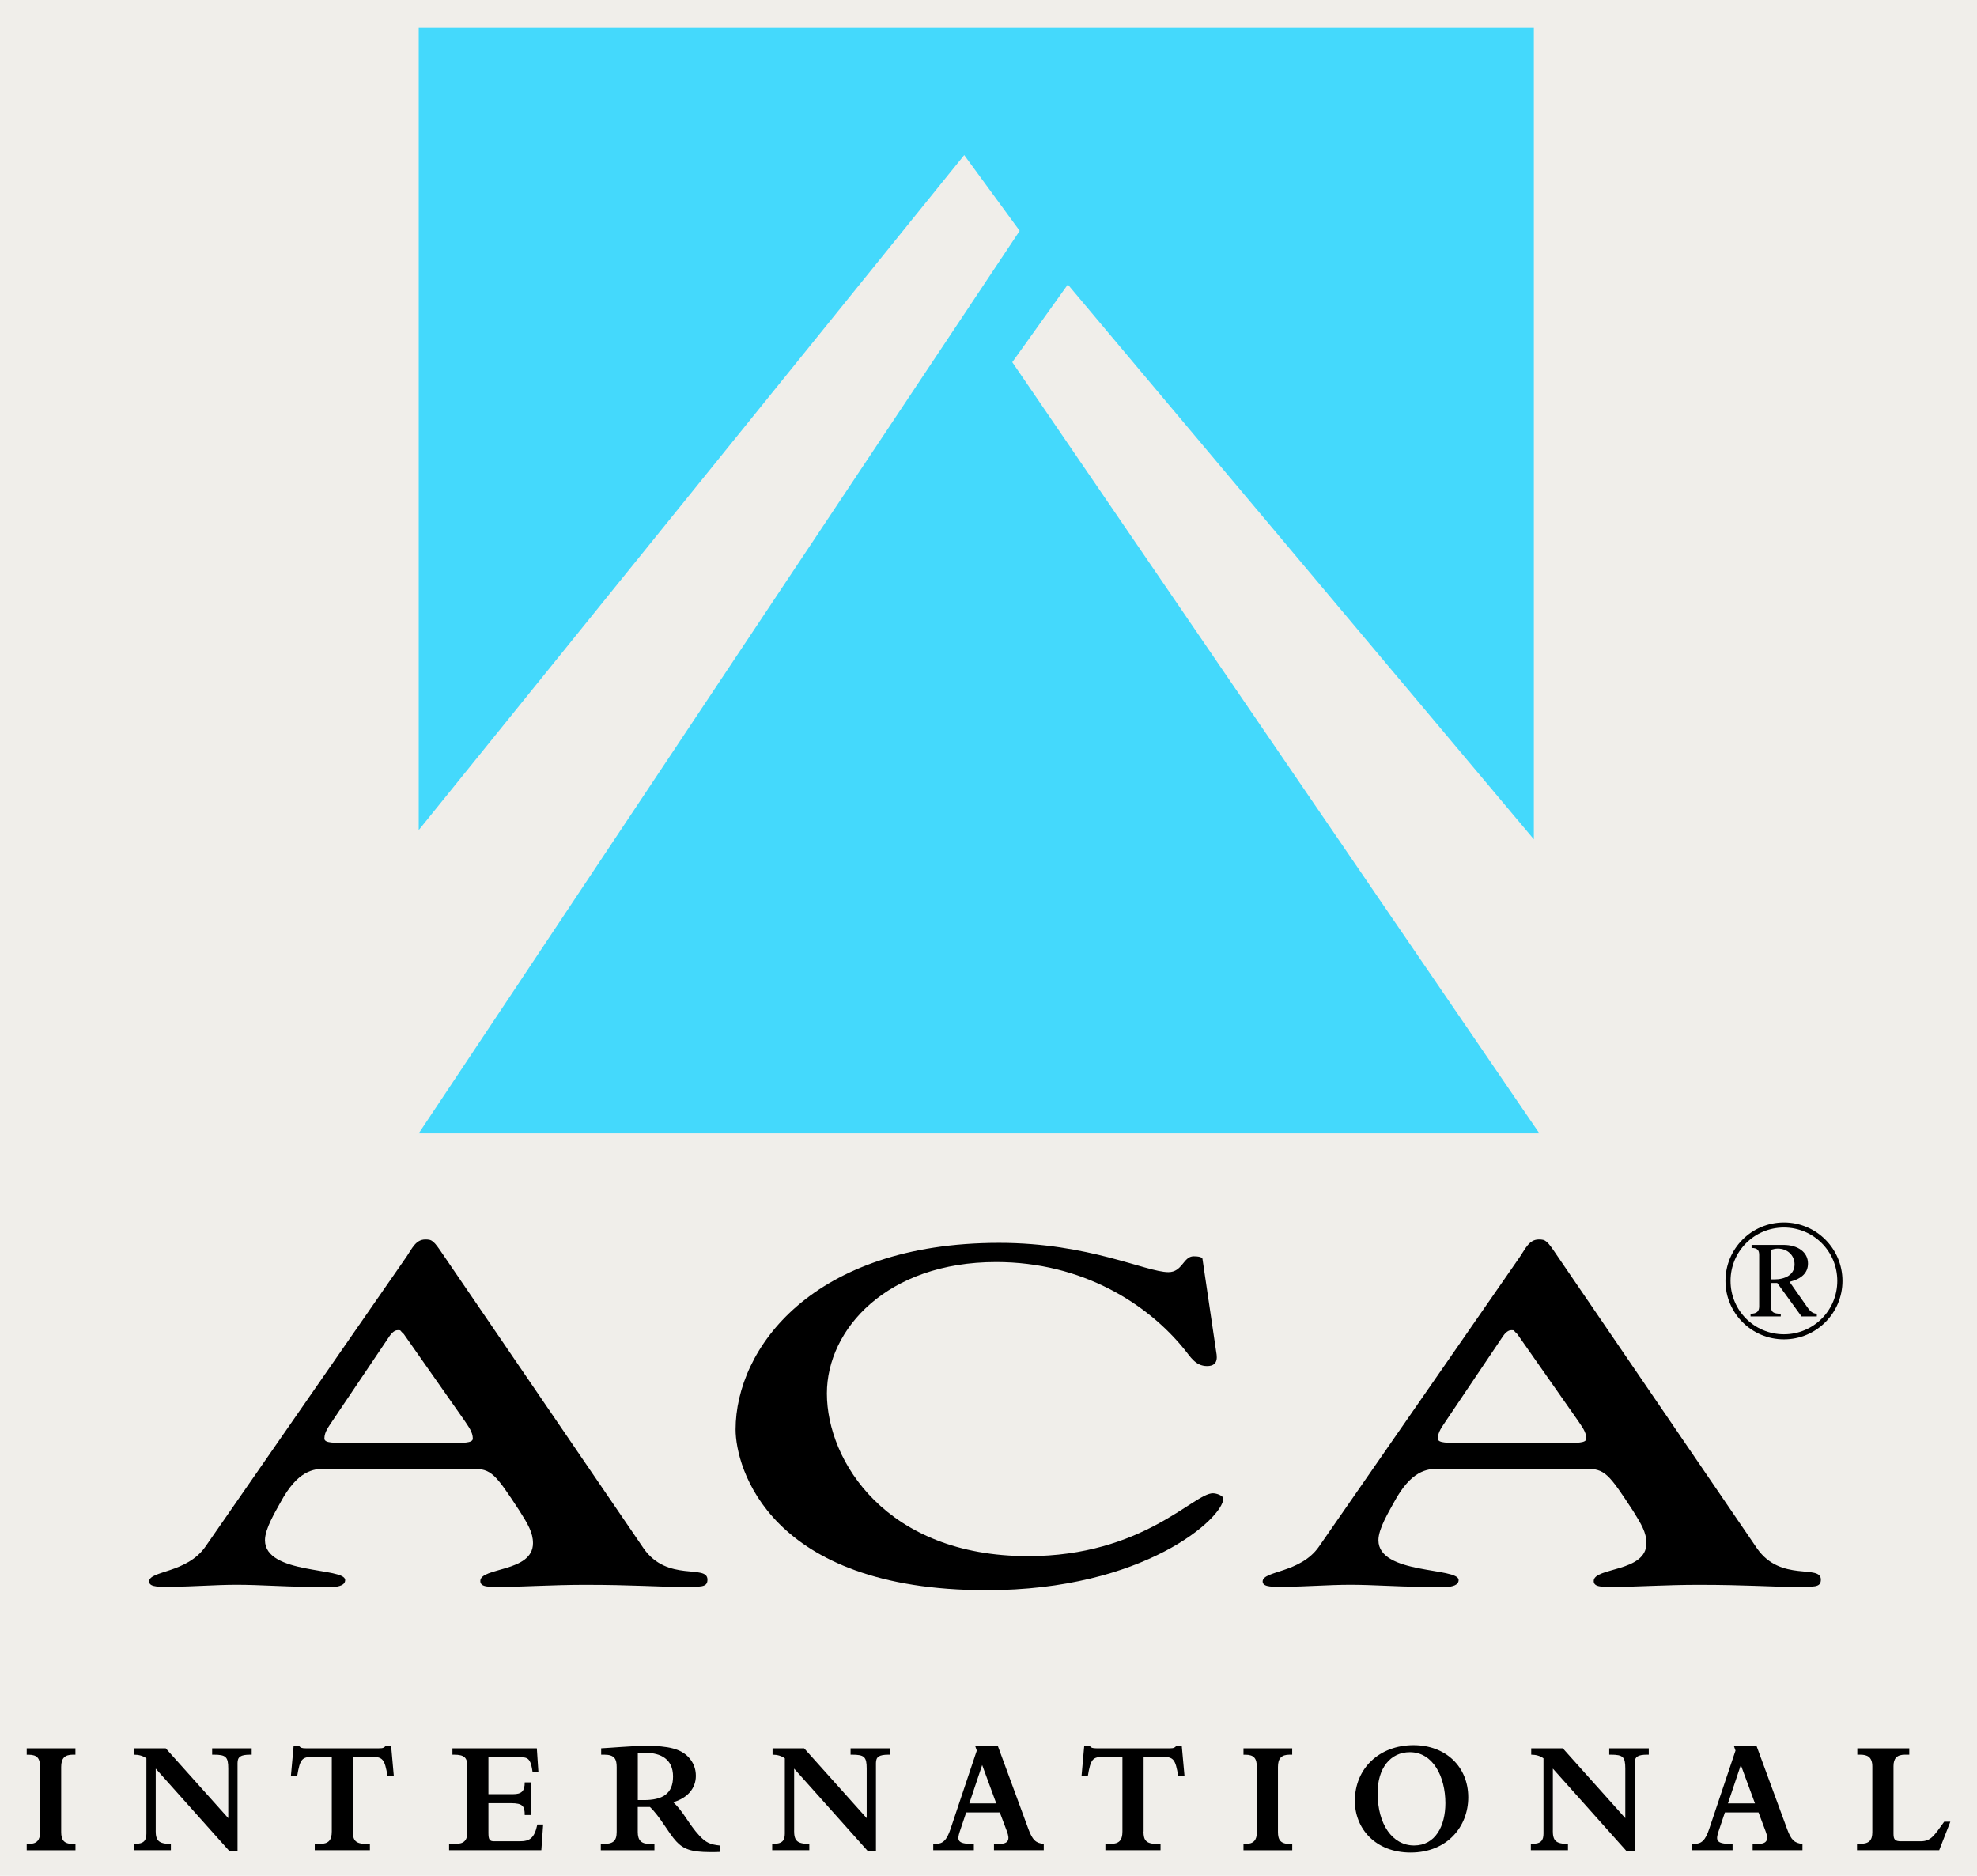
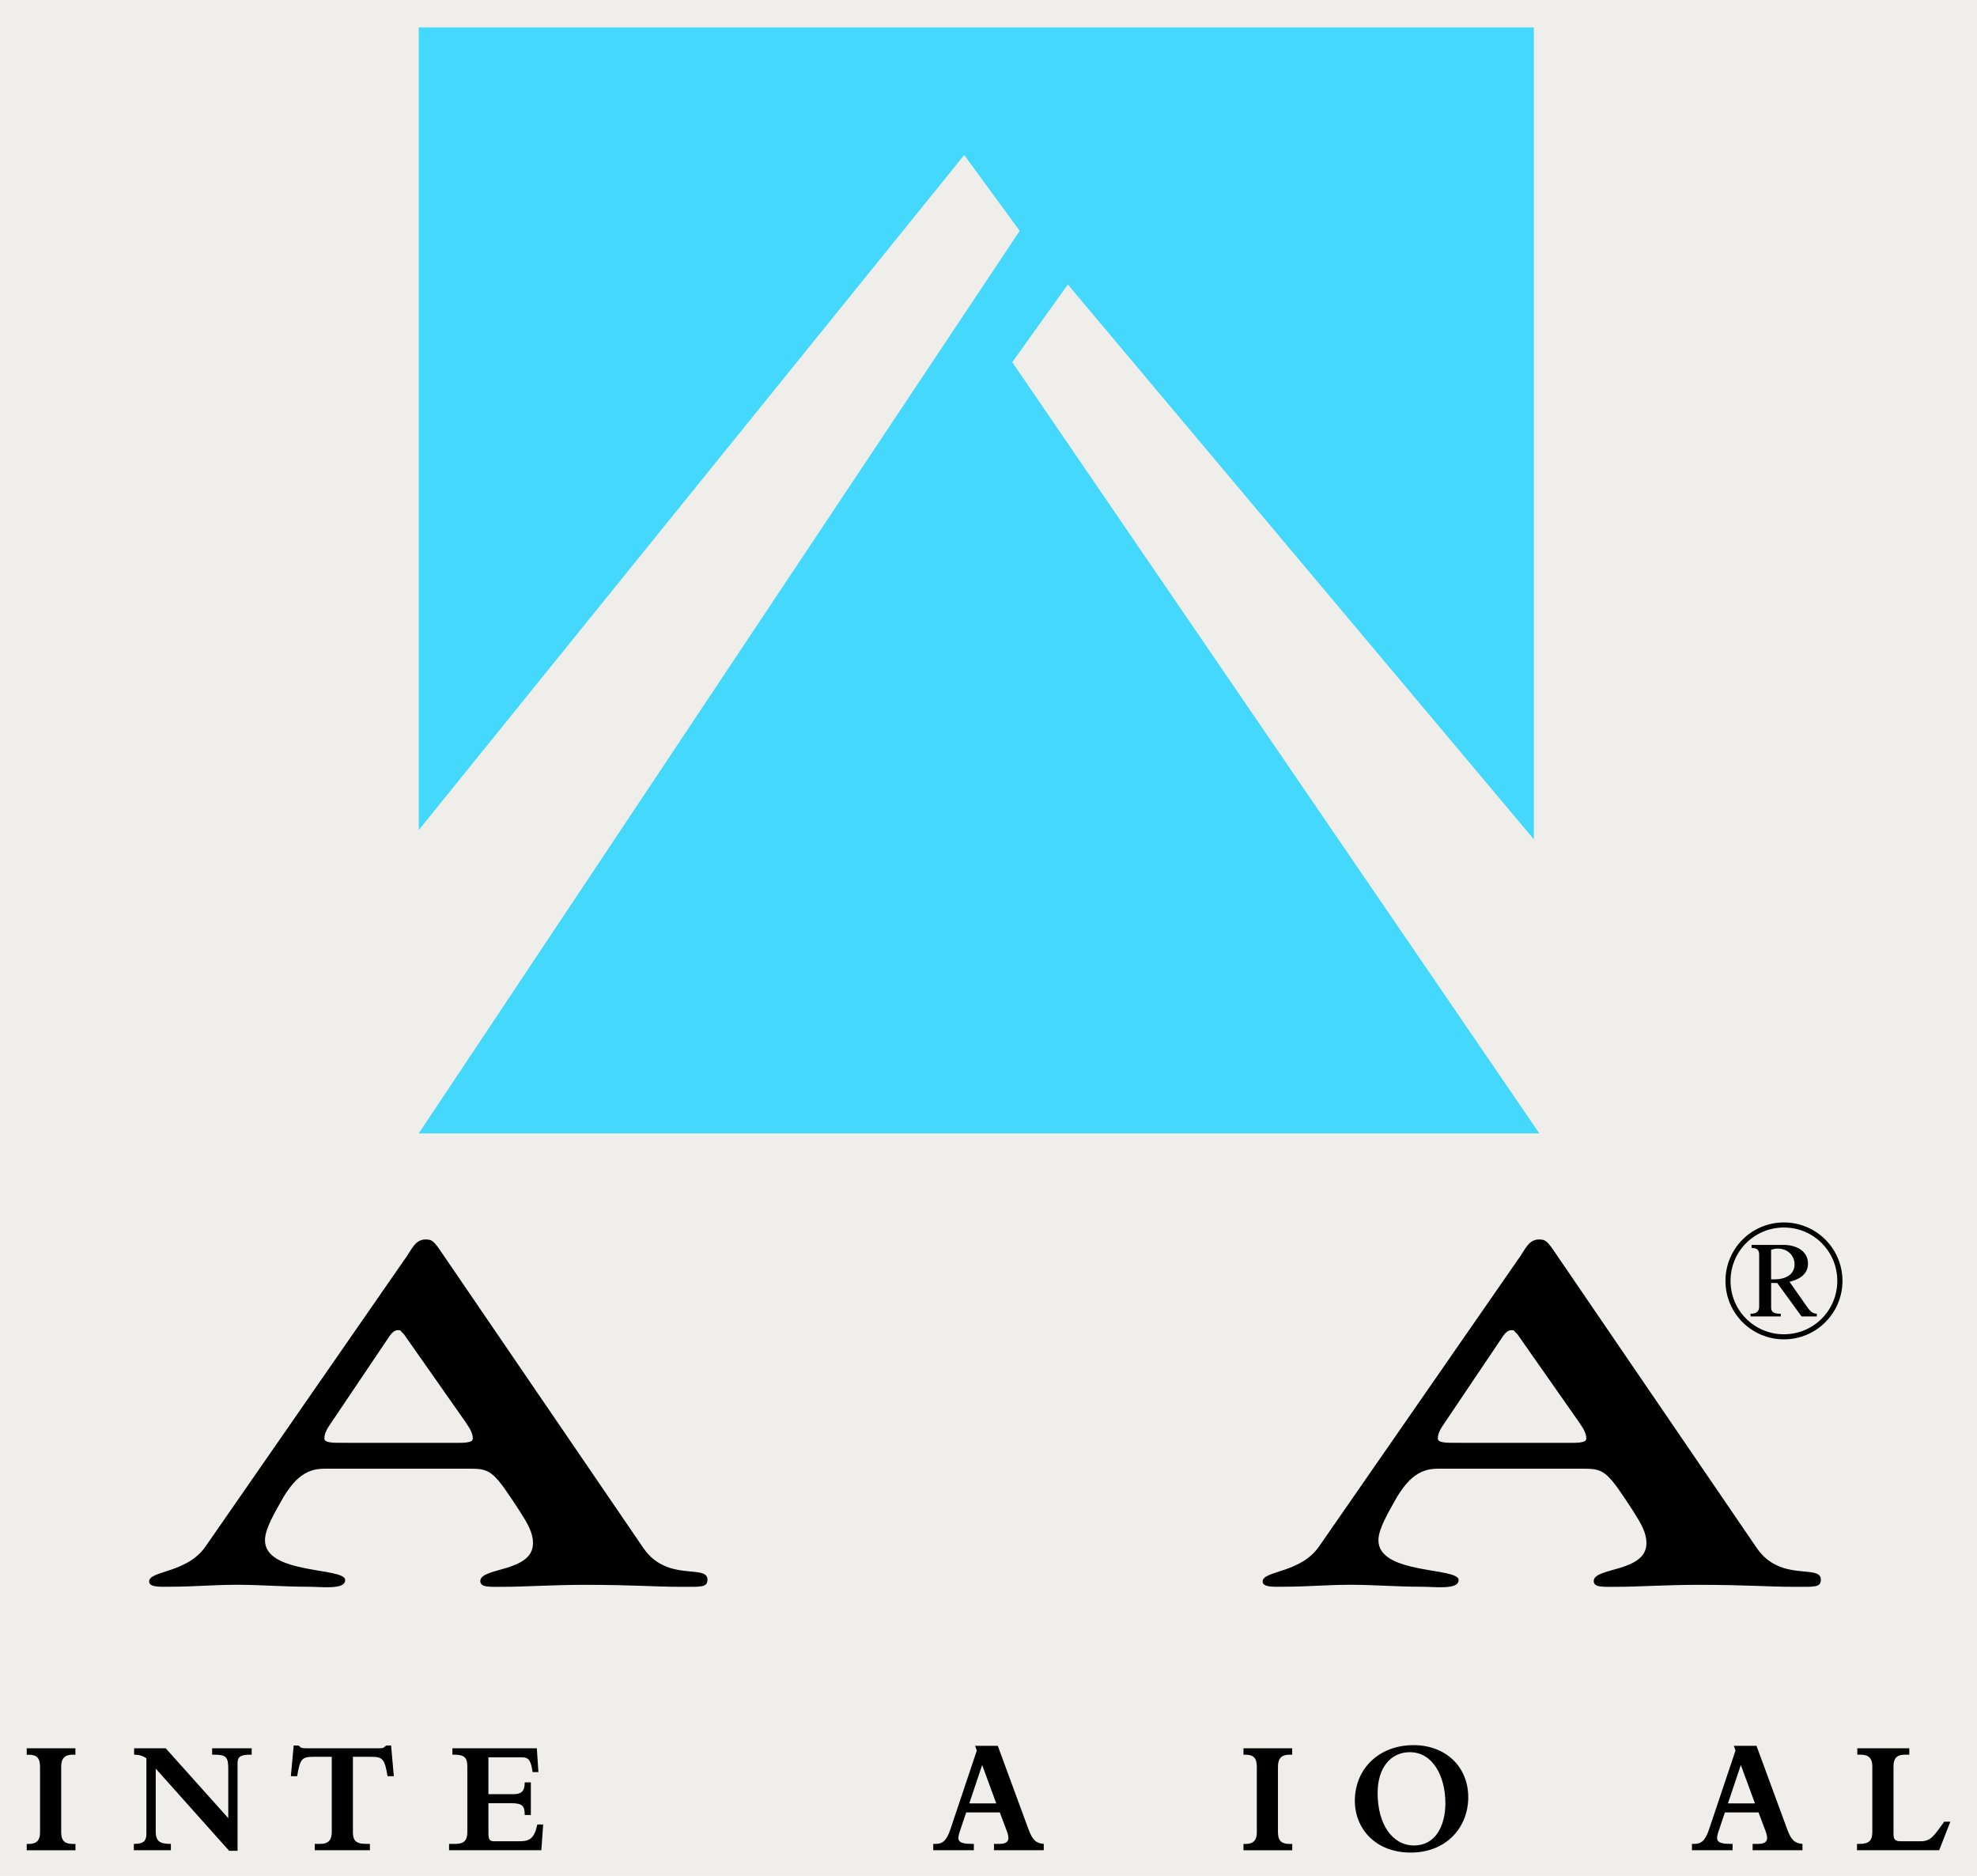
<svg xmlns="http://www.w3.org/2000/svg" width="39" height="37" viewBox="0 0 39 37" fill="none">
  <rect width="39" height="37" fill="#F5F5F5" />
  <g clip-path="url(#clip0_412_21999)">
    <rect width="1440" height="3922" transform="translate(-1127 -3857)" fill="white" />
    <rect width="1440" height="389" transform="translate(-1127 -323)" fill="white" />
    <rect x="-1127" y="-323" width="1440" height="389" fill="#F0EEEA" />
    <path d="M8.26 0.541V16.373L19.021 3.058L20.115 4.553L8.26 22.356H30.367L19.969 7.144L21.065 5.612L30.258 16.555V0.541" fill="#44D9FC" />
    <path d="M6.867 28.459C6.603 28.459 6.399 28.469 6.399 28.375C6.399 28.242 6.486 28.138 6.559 28.025L7.687 26.35C7.76 26.246 7.819 26.237 7.848 26.237C7.921 26.237 7.878 26.237 7.965 26.313L9.167 28.026C9.24 28.139 9.327 28.244 9.327 28.376C9.327 28.47 9.122 28.46 8.858 28.46H6.867V28.459ZM9.313 28.97C9.693 28.97 9.767 29.065 10.25 29.803C10.412 30.059 10.514 30.229 10.514 30.438C10.514 31.015 9.475 30.91 9.475 31.185C9.475 31.317 9.665 31.299 9.928 31.299C10.354 31.299 10.895 31.26 11.54 31.26C12.506 31.26 12.902 31.299 13.428 31.299C13.824 31.299 13.956 31.317 13.956 31.157C13.956 30.845 13.166 31.214 12.697 30.542L8.743 24.751C8.553 24.468 8.524 24.448 8.391 24.448C8.201 24.448 8.128 24.628 8.025 24.779L4.055 30.503C3.689 31.034 2.942 30.977 2.942 31.194C2.942 31.317 3.176 31.297 3.382 31.297C3.807 31.297 4.231 31.259 4.671 31.259C5.139 31.259 5.579 31.297 6.047 31.297C6.355 31.297 6.809 31.364 6.809 31.165C6.809 30.91 5.227 31.062 5.227 30.38C5.227 30.152 5.431 29.821 5.534 29.632C5.871 29.007 6.178 28.969 6.427 28.969H9.313V28.97Z" fill="black" />
-     <path d="M23.987 26.633C24.001 26.727 24.06 26.945 23.811 26.945C23.577 26.945 23.474 26.746 23.371 26.624C22.639 25.715 21.35 24.893 19.651 24.893C17.499 24.893 16.312 26.218 16.312 27.485C16.312 28.82 17.484 30.694 20.28 30.694C22.55 30.694 23.546 29.454 23.927 29.454C24 29.454 24.132 29.502 24.132 29.559C24.132 29.937 22.58 31.366 19.46 31.366C15.17 31.366 14.511 28.944 14.511 28.196C14.511 26.606 16.019 24.515 19.71 24.515C21.482 24.515 22.61 25.092 23.049 25.092C23.327 25.092 23.342 24.78 23.547 24.78C23.621 24.78 23.722 24.79 23.722 24.837L23.987 26.633Z" fill="black" />
    <path d="M28.832 28.459C28.569 28.459 28.364 28.469 28.364 28.375C28.364 28.242 28.452 28.138 28.525 28.025L29.653 26.35C29.727 26.246 29.785 26.237 29.814 26.237C29.887 26.237 29.844 26.237 29.931 26.313L31.131 28.026C31.205 28.139 31.293 28.244 31.293 28.376C31.293 28.47 31.088 28.46 30.824 28.46H28.832V28.459ZM31.279 28.97C31.659 28.97 31.733 29.065 32.216 29.803C32.376 30.059 32.479 30.229 32.479 30.438C32.479 31.015 31.439 30.91 31.439 31.185C31.439 31.317 31.63 31.299 31.893 31.299C32.317 31.299 32.86 31.26 33.504 31.26C34.471 31.26 34.865 31.299 35.393 31.299C35.789 31.299 35.92 31.317 35.92 31.157C35.92 30.845 35.129 31.214 34.661 30.542L30.707 24.751C30.517 24.468 30.488 24.448 30.356 24.448C30.166 24.448 30.093 24.628 29.99 24.779L26.021 30.503C25.655 31.034 24.908 30.977 24.908 31.194C24.908 31.317 25.142 31.297 25.348 31.297C25.772 31.297 26.197 31.259 26.636 31.259C27.105 31.259 27.544 31.297 28.013 31.297C28.32 31.297 28.774 31.364 28.774 31.165C28.774 30.91 27.192 31.062 27.192 30.38C27.192 30.152 27.397 29.821 27.499 29.632C27.836 29.007 28.143 28.969 28.392 28.969H31.279V28.97Z" fill="black" />
    <path d="M0.526 34.484H1.488V34.61H1.437C1.273 34.61 1.207 34.684 1.207 34.853V36.134C1.207 36.293 1.259 36.371 1.443 36.371H1.489V36.496H0.527V36.371H0.569C0.729 36.371 0.79 36.29 0.79 36.147V34.854C0.79 34.685 0.736 34.611 0.566 34.611H0.527V34.484H0.526Z" fill="black" />
    <path d="M3.071 36.107C3.071 36.305 3.129 36.37 3.371 36.37V36.495H2.64V36.37H2.658C2.842 36.37 2.888 36.298 2.888 36.166V34.682C2.821 34.633 2.74 34.61 2.646 34.61V34.484H3.269L4.503 35.862V34.885C4.503 34.652 4.457 34.61 4.216 34.61H4.185V34.484H4.965V34.61H4.935C4.747 34.61 4.686 34.652 4.686 34.775V36.506H4.52L3.072 34.885V36.107H3.071Z" fill="black" />
    <path d="M6.961 36.127C6.961 36.296 7.01 36.37 7.225 36.37H7.297V36.495H6.209V36.37H6.312C6.478 36.37 6.545 36.299 6.545 36.127V34.652H6.188C5.955 34.652 5.919 34.691 5.862 35.034H5.738L5.793 34.429H5.89C5.913 34.452 5.929 34.468 5.947 34.474C5.968 34.481 5.992 34.484 6.034 34.484H7.473C7.555 34.484 7.57 34.477 7.618 34.429H7.715L7.769 35.034H7.645C7.588 34.694 7.551 34.652 7.319 34.652H6.962V36.127H6.961Z" fill="black" />
    <path d="M10.296 34.662H9.635V35.389H10.124C10.291 35.389 10.351 35.327 10.351 35.156H10.472V35.8H10.351C10.351 35.625 10.312 35.567 10.079 35.567H9.635V36.149C9.635 36.288 9.659 36.318 9.747 36.318H10.252C10.449 36.318 10.542 36.26 10.6 35.987H10.715L10.679 36.495H8.859V36.37H8.983C9.158 36.37 9.219 36.296 9.219 36.137V34.846C9.219 34.671 9.165 34.61 8.955 34.61H8.925V34.484H10.59L10.621 34.953H10.506C10.475 34.732 10.435 34.662 10.296 34.662Z" fill="black" />
-     <path d="M12.582 34.574H12.739C13.032 34.574 13.277 34.697 13.277 35.04C13.277 35.386 13.065 35.506 12.7 35.506H12.582V34.574ZM12.582 35.642H12.821C13.014 35.82 13.19 36.16 13.341 36.321C13.483 36.474 13.637 36.532 14.012 36.532C14.103 36.532 14.133 36.532 14.2 36.529V36.402C14.01 36.382 13.925 36.344 13.8 36.211C13.585 35.982 13.48 35.726 13.28 35.548C13.562 35.467 13.727 35.273 13.727 35.028C13.727 34.889 13.681 34.765 13.582 34.659C13.43 34.497 13.189 34.435 12.745 34.435C12.636 34.435 12.418 34.445 12.249 34.458C12.126 34.468 12.01 34.474 11.859 34.484V34.61H11.923C12.126 34.61 12.165 34.701 12.165 34.856V36.134C12.165 36.321 12.086 36.371 11.901 36.371H11.852V36.496H12.91V36.371H12.82C12.648 36.371 12.581 36.299 12.581 36.134V35.642H12.582Z" fill="black" />
-     <path d="M15.665 36.107C15.665 36.305 15.722 36.37 15.965 36.37V36.495H15.233V36.37H15.252C15.436 36.37 15.482 36.298 15.482 36.166V34.682C15.415 34.633 15.333 34.61 15.24 34.61V34.484H15.863L17.097 35.862V34.885C17.097 34.652 17.051 34.61 16.809 34.61H16.779V34.484H17.559V34.61H17.529C17.341 34.61 17.28 34.652 17.28 34.775V36.506H17.114L15.666 34.885V36.107H15.665Z" fill="black" />
    <path d="M19.653 35.571H19.121L19.375 34.814L19.653 35.571ZM19.723 35.749L19.864 36.124C19.924 36.283 19.898 36.37 19.713 36.37H19.608V36.495H20.59V36.37C20.433 36.356 20.367 36.292 20.288 36.079L19.683 34.435H19.236L19.269 34.529L18.752 36.072C18.677 36.298 18.6 36.37 18.456 36.37H18.41V36.495H19.211V36.37H19.172C18.882 36.37 18.879 36.292 18.933 36.127L19.06 35.749H19.723Z" fill="black" />
-     <path d="M22.558 36.127C22.558 36.296 22.607 36.37 22.822 36.37H22.894V36.495H21.806V36.37H21.909C22.075 36.37 22.142 36.299 22.142 36.127V34.652H21.785C21.553 34.652 21.516 34.691 21.459 35.034H21.335L21.389 34.429H21.486C21.511 34.452 21.525 34.468 21.543 34.474C21.564 34.481 21.589 34.484 21.631 34.484H23.07C23.152 34.484 23.167 34.477 23.215 34.429H23.312L23.367 35.034H23.243C23.186 34.694 23.15 34.652 22.917 34.652H22.56V36.127H22.558Z" fill="black" />
    <path d="M24.529 34.484H25.491V34.61H25.439C25.277 34.61 25.21 34.684 25.21 34.853V36.134C25.21 36.293 25.262 36.371 25.446 36.371H25.492V36.496H24.53V36.371H24.572C24.732 36.371 24.793 36.29 24.793 36.147V34.854C24.793 34.685 24.738 34.611 24.569 34.611H24.53V34.484H24.529Z" fill="black" />
    <path d="M27.176 35.366C27.176 34.877 27.427 34.561 27.812 34.561C28.271 34.561 28.513 35.046 28.513 35.567C28.513 36.013 28.317 36.401 27.896 36.401C27.469 36.402 27.176 35.985 27.176 35.366ZM26.727 35.522C26.727 36.066 27.132 36.541 27.827 36.541C28.55 36.541 28.964 36.026 28.964 35.451C28.964 34.846 28.517 34.422 27.885 34.422C27.21 34.422 26.727 34.881 26.727 35.522Z" fill="black" />
-     <path d="M30.632 36.107C30.632 36.305 30.689 36.37 30.931 36.37V36.495H30.199V36.37H30.217C30.402 36.37 30.448 36.298 30.448 36.166V34.682C30.381 34.633 30.299 34.61 30.206 34.61V34.484H30.829L32.062 35.862V34.885C32.062 34.652 32.017 34.61 31.775 34.61H31.745V34.484H32.525V34.61H32.494C32.307 34.61 32.247 34.652 32.247 34.775V36.506H32.081L30.633 34.885V36.107H30.632Z" fill="black" />
    <path d="M34.62 35.571H34.087L34.341 34.814L34.62 35.571ZM34.69 35.749L34.831 36.124C34.891 36.283 34.864 36.37 34.68 36.37H34.574V36.495H35.557V36.37C35.4 36.356 35.333 36.292 35.255 36.079L34.65 34.435H34.203L34.236 34.529L33.718 36.072C33.643 36.298 33.567 36.37 33.423 36.37H33.377V36.495H34.178V36.37H34.139C33.849 36.37 33.846 36.292 33.9 36.127L34.027 35.749H34.69Z" fill="black" />
    <path d="M38.254 36.495H36.633V36.37H36.684C36.877 36.37 36.935 36.296 36.935 36.137V34.843C36.935 34.652 36.833 34.61 36.697 34.61H36.639V34.484H37.664V34.61H37.576C37.419 34.61 37.353 34.684 37.353 34.837V36.169C37.353 36.289 37.386 36.318 37.504 36.318H37.888C38.091 36.318 38.151 36.211 38.353 35.932H38.474L38.254 36.495Z" fill="black" />
    <path d="M36.346 25.265C36.346 25.902 35.829 26.418 35.192 26.418C34.554 26.418 34.038 25.902 34.038 25.265C34.038 24.628 34.554 24.112 35.192 24.112C35.829 24.112 36.346 24.628 36.346 25.265ZM34.138 25.265C34.138 25.849 34.608 26.318 35.191 26.318C35.774 26.318 36.244 25.849 36.244 25.265C36.244 24.681 35.774 24.212 35.191 24.212C34.608 24.212 34.138 24.681 34.138 25.265ZM35.178 24.555C35.472 24.555 35.666 24.701 35.666 24.922C35.666 25.102 35.546 25.223 35.302 25.283L35.643 25.77C35.716 25.876 35.759 25.907 35.84 25.913V25.966H35.539L35.059 25.306H34.939V25.787C34.939 25.877 34.983 25.913 35.129 25.913V25.966H34.533V25.913C34.656 25.913 34.703 25.864 34.703 25.77V24.755C34.703 24.668 34.676 24.615 34.553 24.615V24.555H35.178ZM35.002 25.235C35.205 25.235 35.401 25.151 35.401 24.938C35.401 24.761 35.261 24.628 35.071 24.628C35.024 24.628 34.994 24.635 34.938 24.651V25.235H35.002Z" fill="black" />
  </g>
  <defs>
    <clipPath id="clip0_412_21999">
      <rect width="1440" height="3922" fill="white" transform="translate(-1127 -3857)" />
    </clipPath>
  </defs>
</svg>